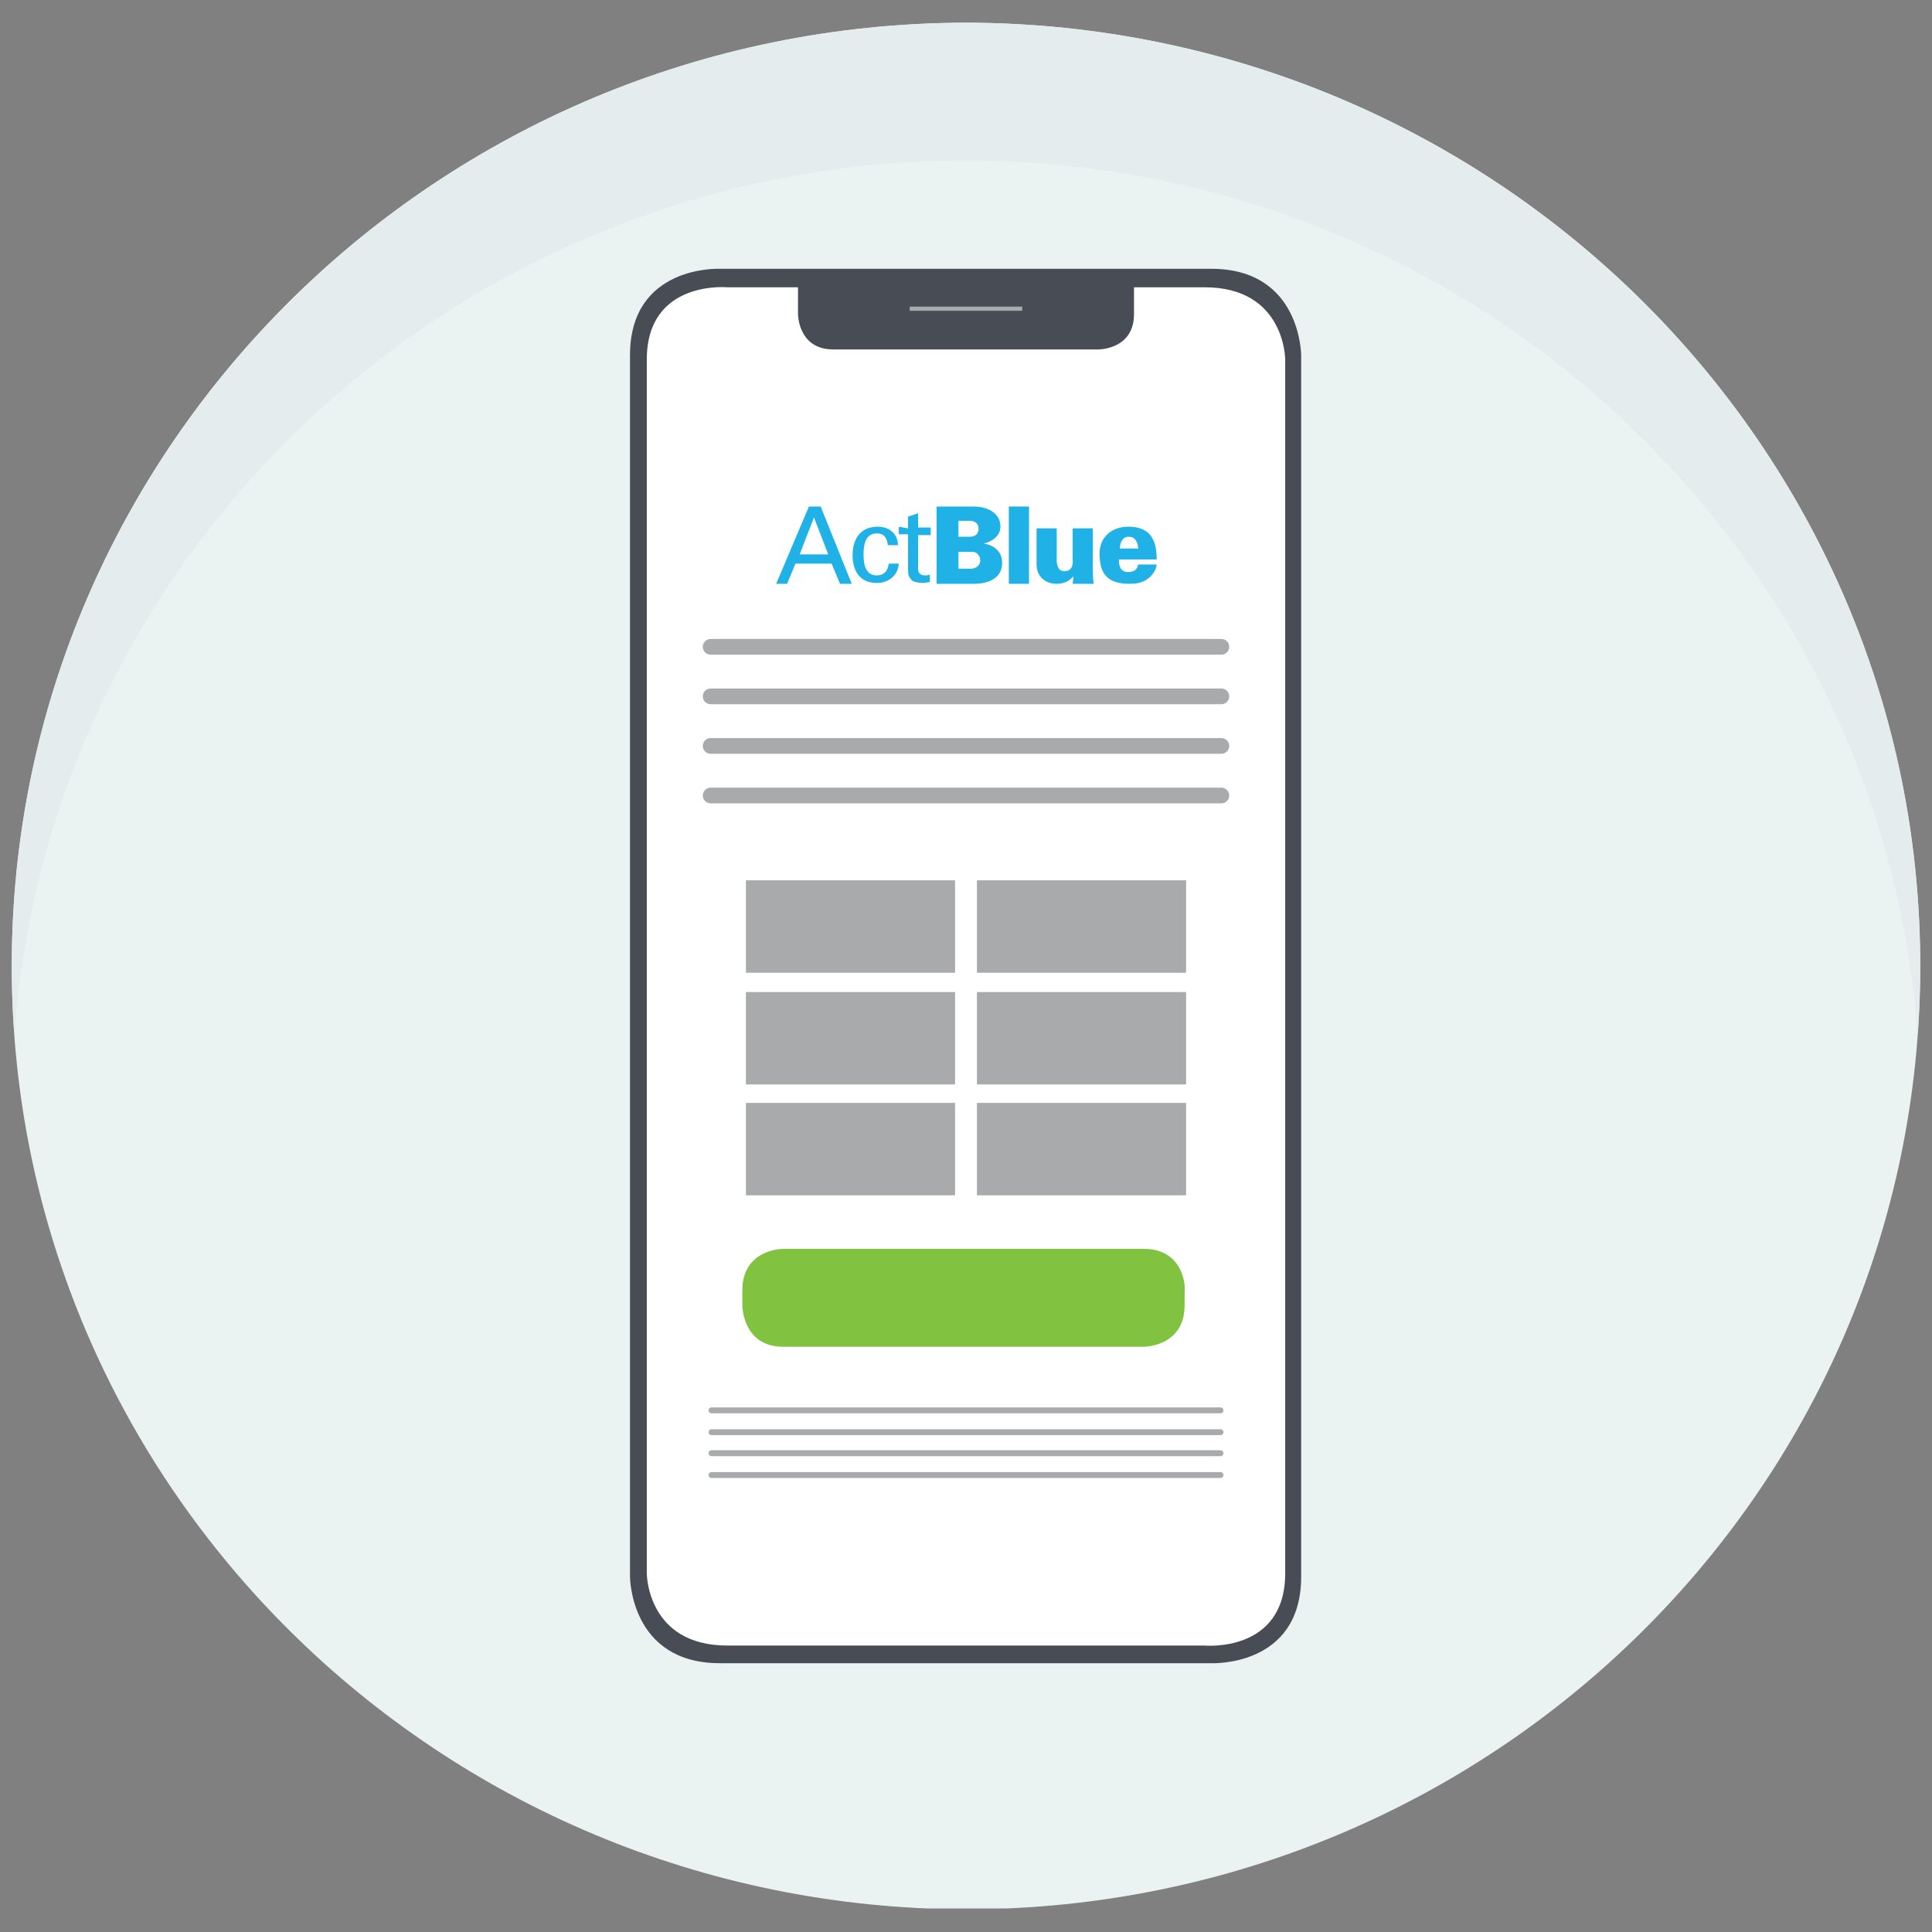
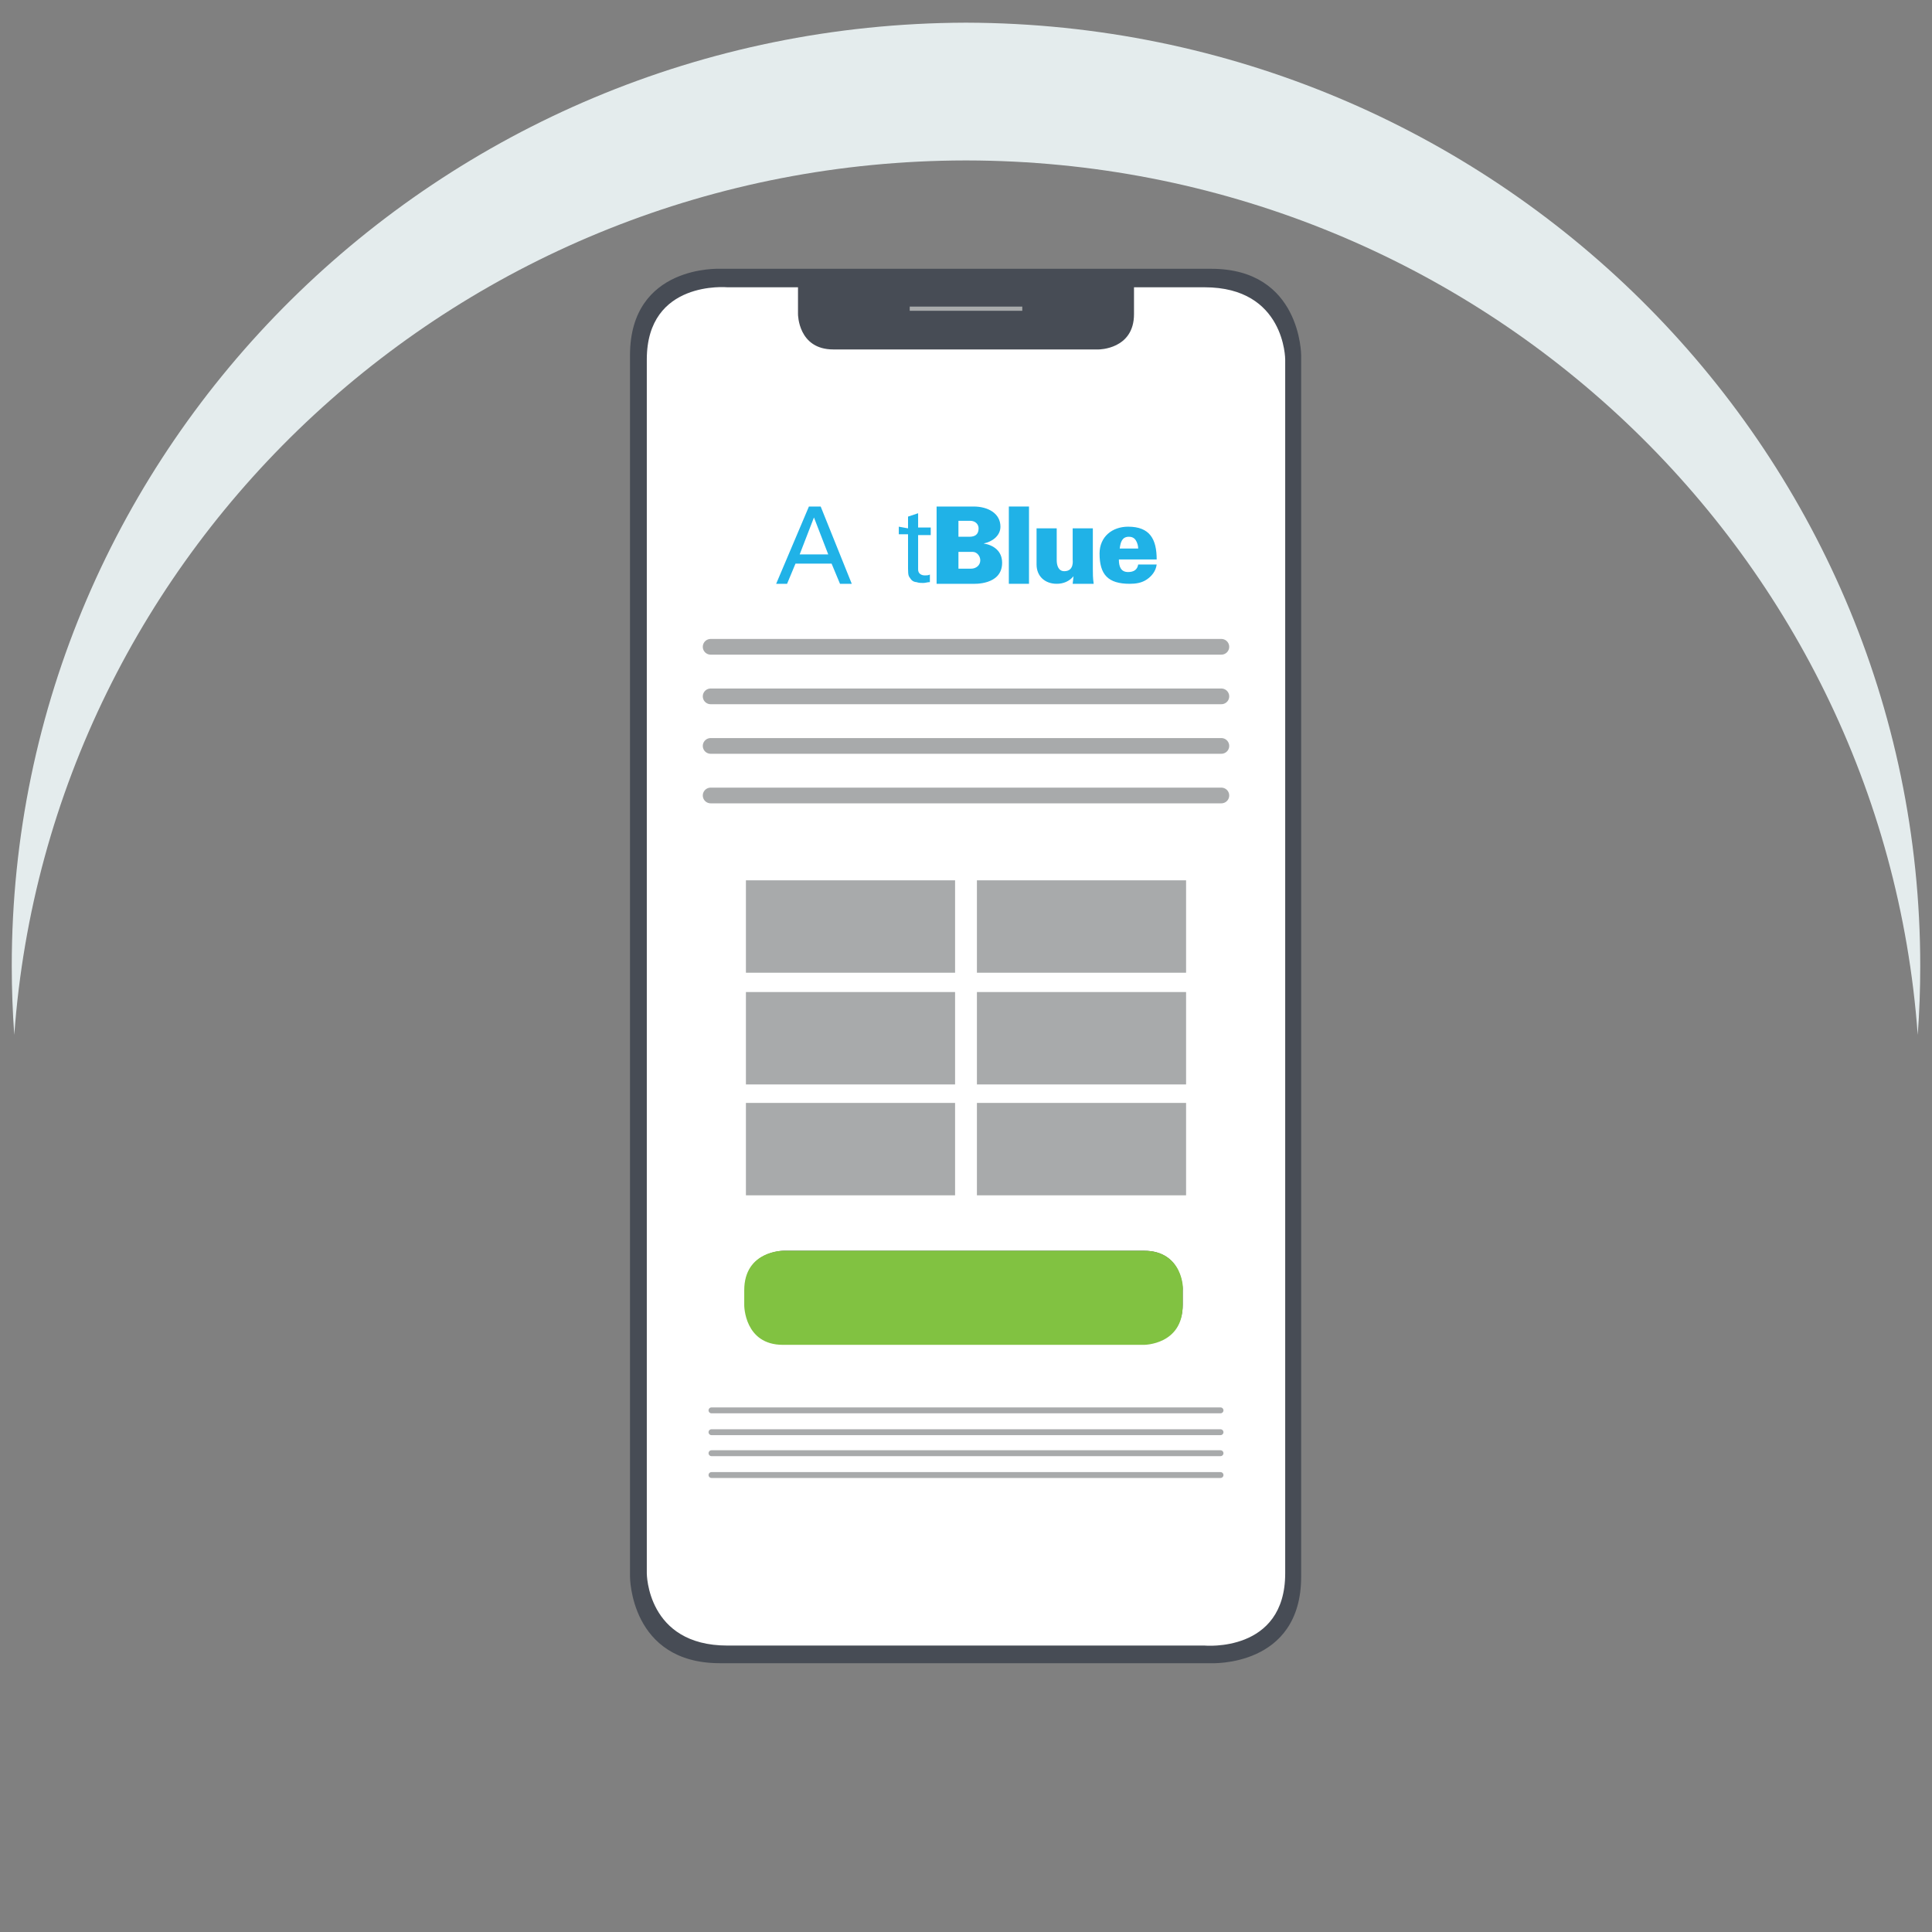
<svg xmlns="http://www.w3.org/2000/svg" xmlns:xlink="http://www.w3.org/1999/xlink" version="1.1" id="Layer_1" x="0px" y="0px" viewBox="0 0 230 230" enable-background="new 0 0 230 230" xml:space="preserve">
  <rect x="0" y="0" width="230" height="230" fill="#808080" stroke="none" />
  <g>
    <defs>
      <rect id="SVGID_1_" x="1.4" y="2.7" width="227.2" height="224.5" />
    </defs>
    <clipPath id="SVGID_2_">
      <use xlink:href="#SVGID_1_" overflow="visible" />
    </clipPath>
-     <path clip-path="url(#SVGID_2_)" fill="#EBF2F2" d="M115.1,2.7L115.1,2.7c0,0-0.1,0-0.1,0c0,0-0.1,0-0.1,0v0   C52.2,2.9,1.4,53.1,1.4,115s50.8,112.1,113.5,112.3v0c0,0,0.1,0,0.1,0c0,0,0.1,0,0.1,0v0c62.7-0.1,113.5-50.3,113.5-112.3   S177.8,2.9,115.1,2.7" />
    <path clip-path="url(#SVGID_2_)" fill="#E4ECED" d="M228.3,123.2c0.2-2.7,0.3-5.4,0.3-8.2c0-61.9-50.8-112.1-113.5-112.3v0   c0,0-0.1,0-0.1,0c0,0-0.1,0-0.1,0v0C52.2,2.9,1.4,53.1,1.4,115c0,2.7,0.1,5.5,0.3,8.2C5.9,65.1,54.9,19.2,114.9,19.1v0   c0,0,0.1,0,0.1,0c0,0,0.1,0,0.1,0v0C175.1,19.2,224.1,65.1,228.3,123.2" />
  </g>
  <g>
    <g>
      <defs>
        <rect id="SVGID_3_" x="75" y="32" width="80" height="166" />
      </defs>
      <clipPath id="SVGID_4_">
        <use xlink:href="#SVGID_3_" overflow="visible" />
      </clipPath>
      <path clip-path="url(#SVGID_4_)" fill="#474C55" d="M85.7,32c0,0-10.7-0.5-10.7,10.3v145.4c0,0,0,10.3,10.7,10.3h58.5    c0,0,10.7,0.5,10.7-10.3V42.3c0,0,0-10.3-10.7-10.3H85.7z" />
      <path clip-path="url(#SVGID_4_)" fill="#FFFFFF" d="M140.8,155.3c0,4.6-4.6,4.6-4.6,4.6H93.3c-4.6,0-4.6-4.6-4.6-4.6v-1.8    c0-4.6,4.6-4.6,4.6-4.6h42.9c4.6,0,4.6,4.6,4.6,4.6V155.3z M143.4,34.2H135v3.2c0,4.2-4.2,4.2-4.2,4.2H99.2    c-4.2,0-4.2-4.2-4.2-4.2v-3.2h-8.4c0,0-9.6-0.9-9.6,8.6v144.5c0,0,0,8.6,9.6,8.6h56.8c0,0,9.6,0.9,9.6-8.6V42.8    C153,42.8,153,34.2,143.4,34.2" />
      <path clip-path="url(#SVGID_4_)" fill="#81C241" d="M136.2,148.9h-43c0,0-4.6,0-4.6,4.7v1.8c0,0,0,4.7,4.6,4.7h43    c0,0,4.6,0,4.6-4.7v-1.8C140.9,153.6,140.9,148.9,136.2,148.9" />
-       <path clip-path="url(#SVGID_4_)" fill="none" stroke="#81C241" stroke-width="0.45" stroke-miterlimit="10" d="M136.2,148.9h-43    c0,0-4.6,0-4.6,4.7v1.8c0,0,0,4.7,4.6,4.7h43c0,0,4.6,0,4.6-4.7v-1.8C140.9,153.6,140.9,148.9,136.2,148.9z" />
    </g>
    <rect x="88.8" y="104.8" fill="#A8AAAB" width="24.9" height="11" />
    <rect x="88.8" y="118.1" fill="#A8AAAB" width="24.9" height="11" />
    <rect x="88.8" y="131.3" fill="#A8AAAB" width="24.9" height="11" />
    <rect x="116.3" y="104.8" fill="#A8AAAB" width="24.9" height="11" />
    <rect x="116.3" y="118.1" fill="#A8AAAB" width="24.9" height="11" />
    <rect x="116.3" y="131.3" fill="#A8AAAB" width="24.9" height="11" />
    <path fill="#20B2E7" d="M92.4,69.5l3.9-9.2h1.4l3.7,9.2H100l-1-2.4h-4.3l-1,2.4H92.4z M95.2,66h3.4l-1.7-4.4L95.2,66z" />
    <g>
      <defs>
        <rect id="SVGID_5_" x="75" y="32" width="80" height="166" />
      </defs>
      <clipPath id="SVGID_6_">
        <use xlink:href="#SVGID_5_" overflow="visible" />
      </clipPath>
-       <path clip-path="url(#SVGID_6_)" fill="#20B2E7" d="M105.7,64.9c-0.1-0.8-0.4-1.4-1.3-1.4c-1.2,0-1.6,1-1.6,2.5    c0,1.5,0.4,2.5,1.6,2.5c0.8,0,1.3-0.5,1.4-1.4h1.2c-0.1,1.4-1.2,2.3-2.6,2.3c-2.1,0-2.9-1.5-2.9-3.3c0-1.9,0.9-3.4,3-3.4    c1.4,0,2.4,0.9,2.4,2.2H105.7z" />
      <path clip-path="url(#SVGID_6_)" fill="#20B2E7" d="M108.1,62.9v-1.4l1.2-0.4v1.7l1.5,0v0.9l-1.5,0v4.1c0,0.5,0.4,0.7,0.8,0.7    c0.2,0,0.4,0,0.6-0.1v0.9c-0.3,0-0.5,0.1-0.8,0.1c-0.3,0-0.5,0-0.8-0.1c-0.2,0-0.5-0.1-0.7-0.4c-0.2-0.3-0.3-0.3-0.3-1.2v-4.1    l-1.1,0v-0.9L108.1,62.9z" />
      <path clip-path="url(#SVGID_6_)" fill="#20B2E7" d="M111.5,69.5v-9.2h4.4c1.7,0,3.2,0.8,3.2,2.4c0,1.1-1,1.8-2,2v0    c1.2,0.2,2.2,0.9,2.2,2.3c0,2.7-3.4,2.5-3.5,2.5H111.5z M114.1,63.9l1.3,0c0.7,0,1.1-0.3,1.1-1c0-0.5-0.4-0.9-1-0.9h-1.4V63.9z     M115.6,67.7c0.6,0,1.1-0.4,1.1-1c0-0.5-0.4-1-0.9-1h-1.7v2H115.6z" />
    </g>
    <rect x="120.1" y="60.3" fill="#20B2E7" width="2.4" height="9.2" />
    <g>
      <defs>
        <rect id="SVGID_7_" x="75" y="32" width="80" height="166" />
      </defs>
      <clipPath id="SVGID_8_">
        <use xlink:href="#SVGID_7_" overflow="visible" />
      </clipPath>
      <path clip-path="url(#SVGID_8_)" fill="#20B2E7" d="M127.8,68.6c-0.5,0.6-1.2,0.9-2,0.9c-1.4,0-2.4-0.9-2.4-2.3v-4.3h2.4v3.8    c0,0.6,0.2,1.3,0.9,1.3c1.2,0,1-1.3,1-1.4v-3.7h2.4v4.8c0,0.6,0,1.1,0.1,1.8h-2.5L127.8,68.6z" />
      <path clip-path="url(#SVGID_8_)" fill="#20B2E7" d="M133.2,66.6c0,0.8,0.2,1.5,1.1,1.5c0.7,0,1.1-0.3,1.2-0.9h2.2    c-0.1,0.8-0.6,1.4-1.2,1.8c-0.6,0.4-1.3,0.5-2,0.5c-2.6,0-3.6-1.1-3.6-3.6c0-2,1.5-3.2,3.4-3.2c2.6,0,3.4,1.5,3.4,3.9H133.2z     M135.5,65.3c0-0.3-0.1-0.7-0.3-1c-0.2-0.3-0.5-0.4-0.8-0.4c-0.8,0-1,0.6-1.1,1.4H135.5z" />
    </g>
    <path fill="none" stroke="#A8AAAB" stroke-width="1.868" stroke-linecap="round" stroke-miterlimit="3" d="M145.4,88.8H84.6    M145.4,94.7H84.6 M145.4,77H84.6 M145.4,82.9H84.6" />
    <path fill="none" stroke="#A8AAAB" stroke-width="0.7" stroke-linecap="round" stroke-miterlimit="3" d="M145.3,173H84.7    M145.3,175.6H84.7 M145.3,167.9H84.7 M145.3,170.5H84.7" />
    <rect x="108.3" y="36.5" fill="#A8AAAB" width="13.4" height="0.5" />
  </g>
</svg>